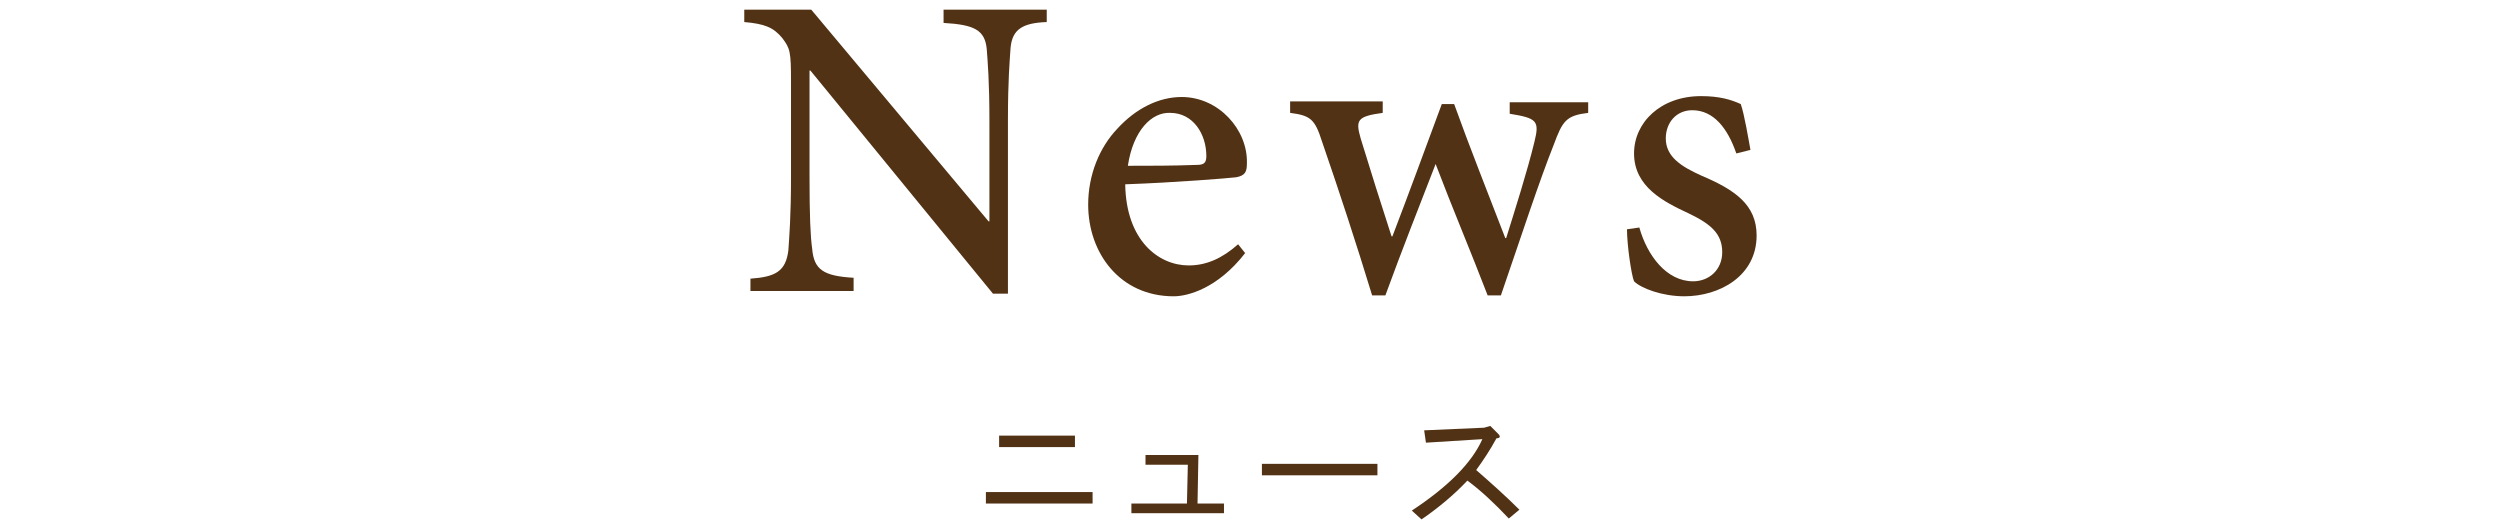
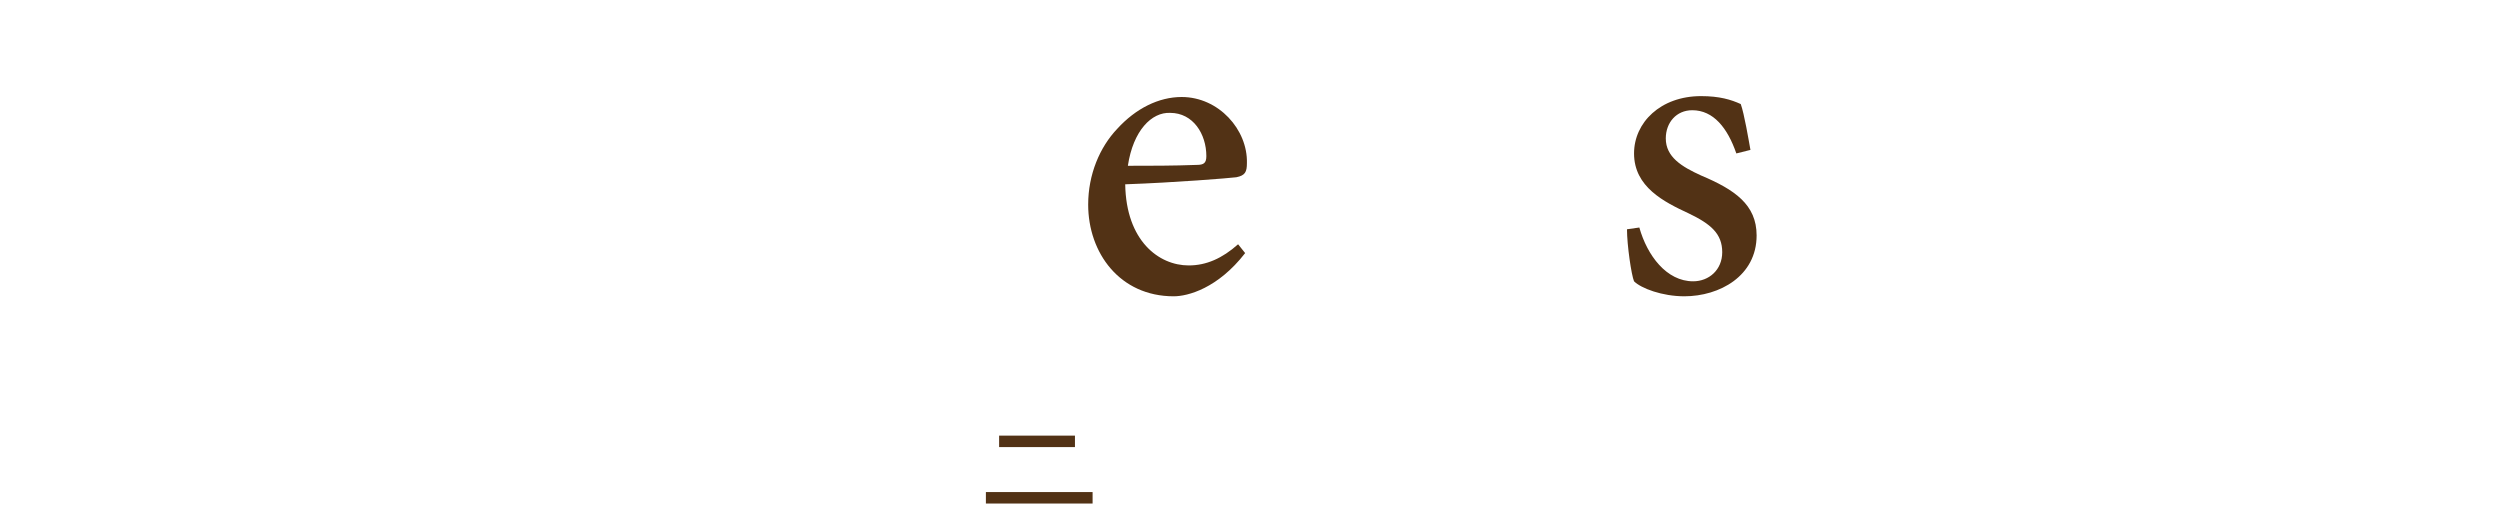
<svg xmlns="http://www.w3.org/2000/svg" version="1.1" id="レイヤー_1" x="0px" y="0px" viewBox="0 0 283.5 60" style="enable-background:new 0 0 283.5 60;" xml:space="preserve">
  <style type="text/css">
	.st0{fill:#523215;}
</style>
  <g>
-     <path class="st0" d="M118.7,2.5c-2.7,0.1-3.9,0.8-4.1,2.9c-0.1,1.5-0.3,3.7-0.3,8.2v19.7h-1.7L91.9,8h-0.1V20   c0,4.5,0.1,6.8,0.3,8.2c0.2,2.4,1.3,3.1,4.7,3.3V33H85.1v-1.4c2.8-0.2,4-0.8,4.3-3.2c0.1-1.5,0.3-3.9,0.3-8.3V9.3   c0-3.5-0.1-3.8-1-5c-1-1.2-2-1.6-4.3-1.8V1.1H92l20.1,24h0.1V13.7c0-4.5-0.2-6.7-0.3-8.1c-0.2-2.2-1.4-2.8-4.9-3V1.1h11.7V2.5z" />
    <path class="st0" d="M141.2,28.7c-3.1,4-6.5,4.9-8.1,4.9c-6.1,0-9.7-4.9-9.7-10.4c0-3.4,1.3-6.5,3.3-8.6c2.1-2.3,4.7-3.6,7.3-3.6   c4.2,0,7.5,3.7,7.4,7.5c0,1-0.2,1.4-1.2,1.6c-0.8,0.1-6.9,0.6-12.6,0.8c0.1,6.4,3.8,9.2,7.2,9.2c2,0,3.8-0.8,5.6-2.4L141.2,28.7z    M127.9,18.8c2.6,0,5.1,0,7.8-0.1c0.8,0,1.1-0.2,1.1-1c0-2.5-1.5-4.9-4.1-4.9C130.6,12.7,128.5,14.8,127.9,18.8z" />
-     <path class="st0" d="M180.1,12.8c-2.5,0.3-2.9,0.9-3.9,3.6c-1.6,4-3.7,10.4-6,17.1h-1.5c-2-5.2-4-9.9-5.9-14.9   c-1.9,4.9-3.8,9.7-5.7,14.9h-1.5c-1.8-5.9-3.7-11.7-5.7-17.5c-0.8-2.5-1.3-2.9-3.6-3.2v-1.3h10.5v1.3c-2.9,0.4-3.1,0.8-2.5,2.9   c1.1,3.6,2.3,7.4,3.5,11.1h0.1c1.8-4.7,3.6-9.6,5.6-15h1.4c1.8,5,3.8,10,5.8,15.2h0.1c1-3.2,2.4-7.6,3.2-10.9   c0.6-2.4,0.3-2.7-2.8-3.2v-1.3h8.9V12.8z" />
    <path class="st0" d="M196.9,17.4c-1-2.9-2.6-4.9-5-4.9c-1.8,0-3,1.4-3,3.2c0,2.1,1.8,3.2,4,4.2c3.8,1.6,6.3,3.3,6.3,6.8   c0,4.6-4.2,6.9-8.2,6.9c-2.5,0-4.9-0.9-5.7-1.7c-0.3-0.7-0.8-4.1-0.8-5.9l1.4-0.2c0.9,3.2,3.1,6.1,6.1,6.1c1.8,0,3.3-1.3,3.3-3.3   c0-2.1-1.3-3.2-3.8-4.4c-2.8-1.3-6.2-3-6.2-6.8c0-3.5,3-6.5,7.6-6.5c2.1,0,3.4,0.4,4.5,0.9c0.4,1.1,0.9,4.1,1.1,5.2L196.9,17.4z" />
  </g>
  <g>
    <path class="st0" d="M111.8,55.8h12.1v1.3h-12.1V55.8z M113.3,49.4h8.6v1.3h-8.6V49.4z" />
-     <path class="st0" d="M138.8,58.2h-10.5v-1.1h6.3l0.1-4.4h-4.8v-1.1h6l-0.1,5.5h3V58.2z" />
-     <path class="st0" d="M143.1,53.9v-1.3h13.1v1.3H143.1z" />
-     <path class="st0" d="M172.3,57.8l-1.2,1c-1.6-1.7-3.2-3.2-4.7-4.3c-1.5,1.6-3.3,3.1-5.2,4.4l-1.1-1c4.1-2.7,6.8-5.4,8-8.1l-6.4,0.4   l-0.2-1.4l6.8-0.3l0.7-0.2l0.9,0.9c0.3,0.3,0.2,0.5-0.2,0.5c-0.7,1.3-1.5,2.5-2.3,3.6C169,54.7,170.7,56.2,172.3,57.8z" />
  </g>
</svg>